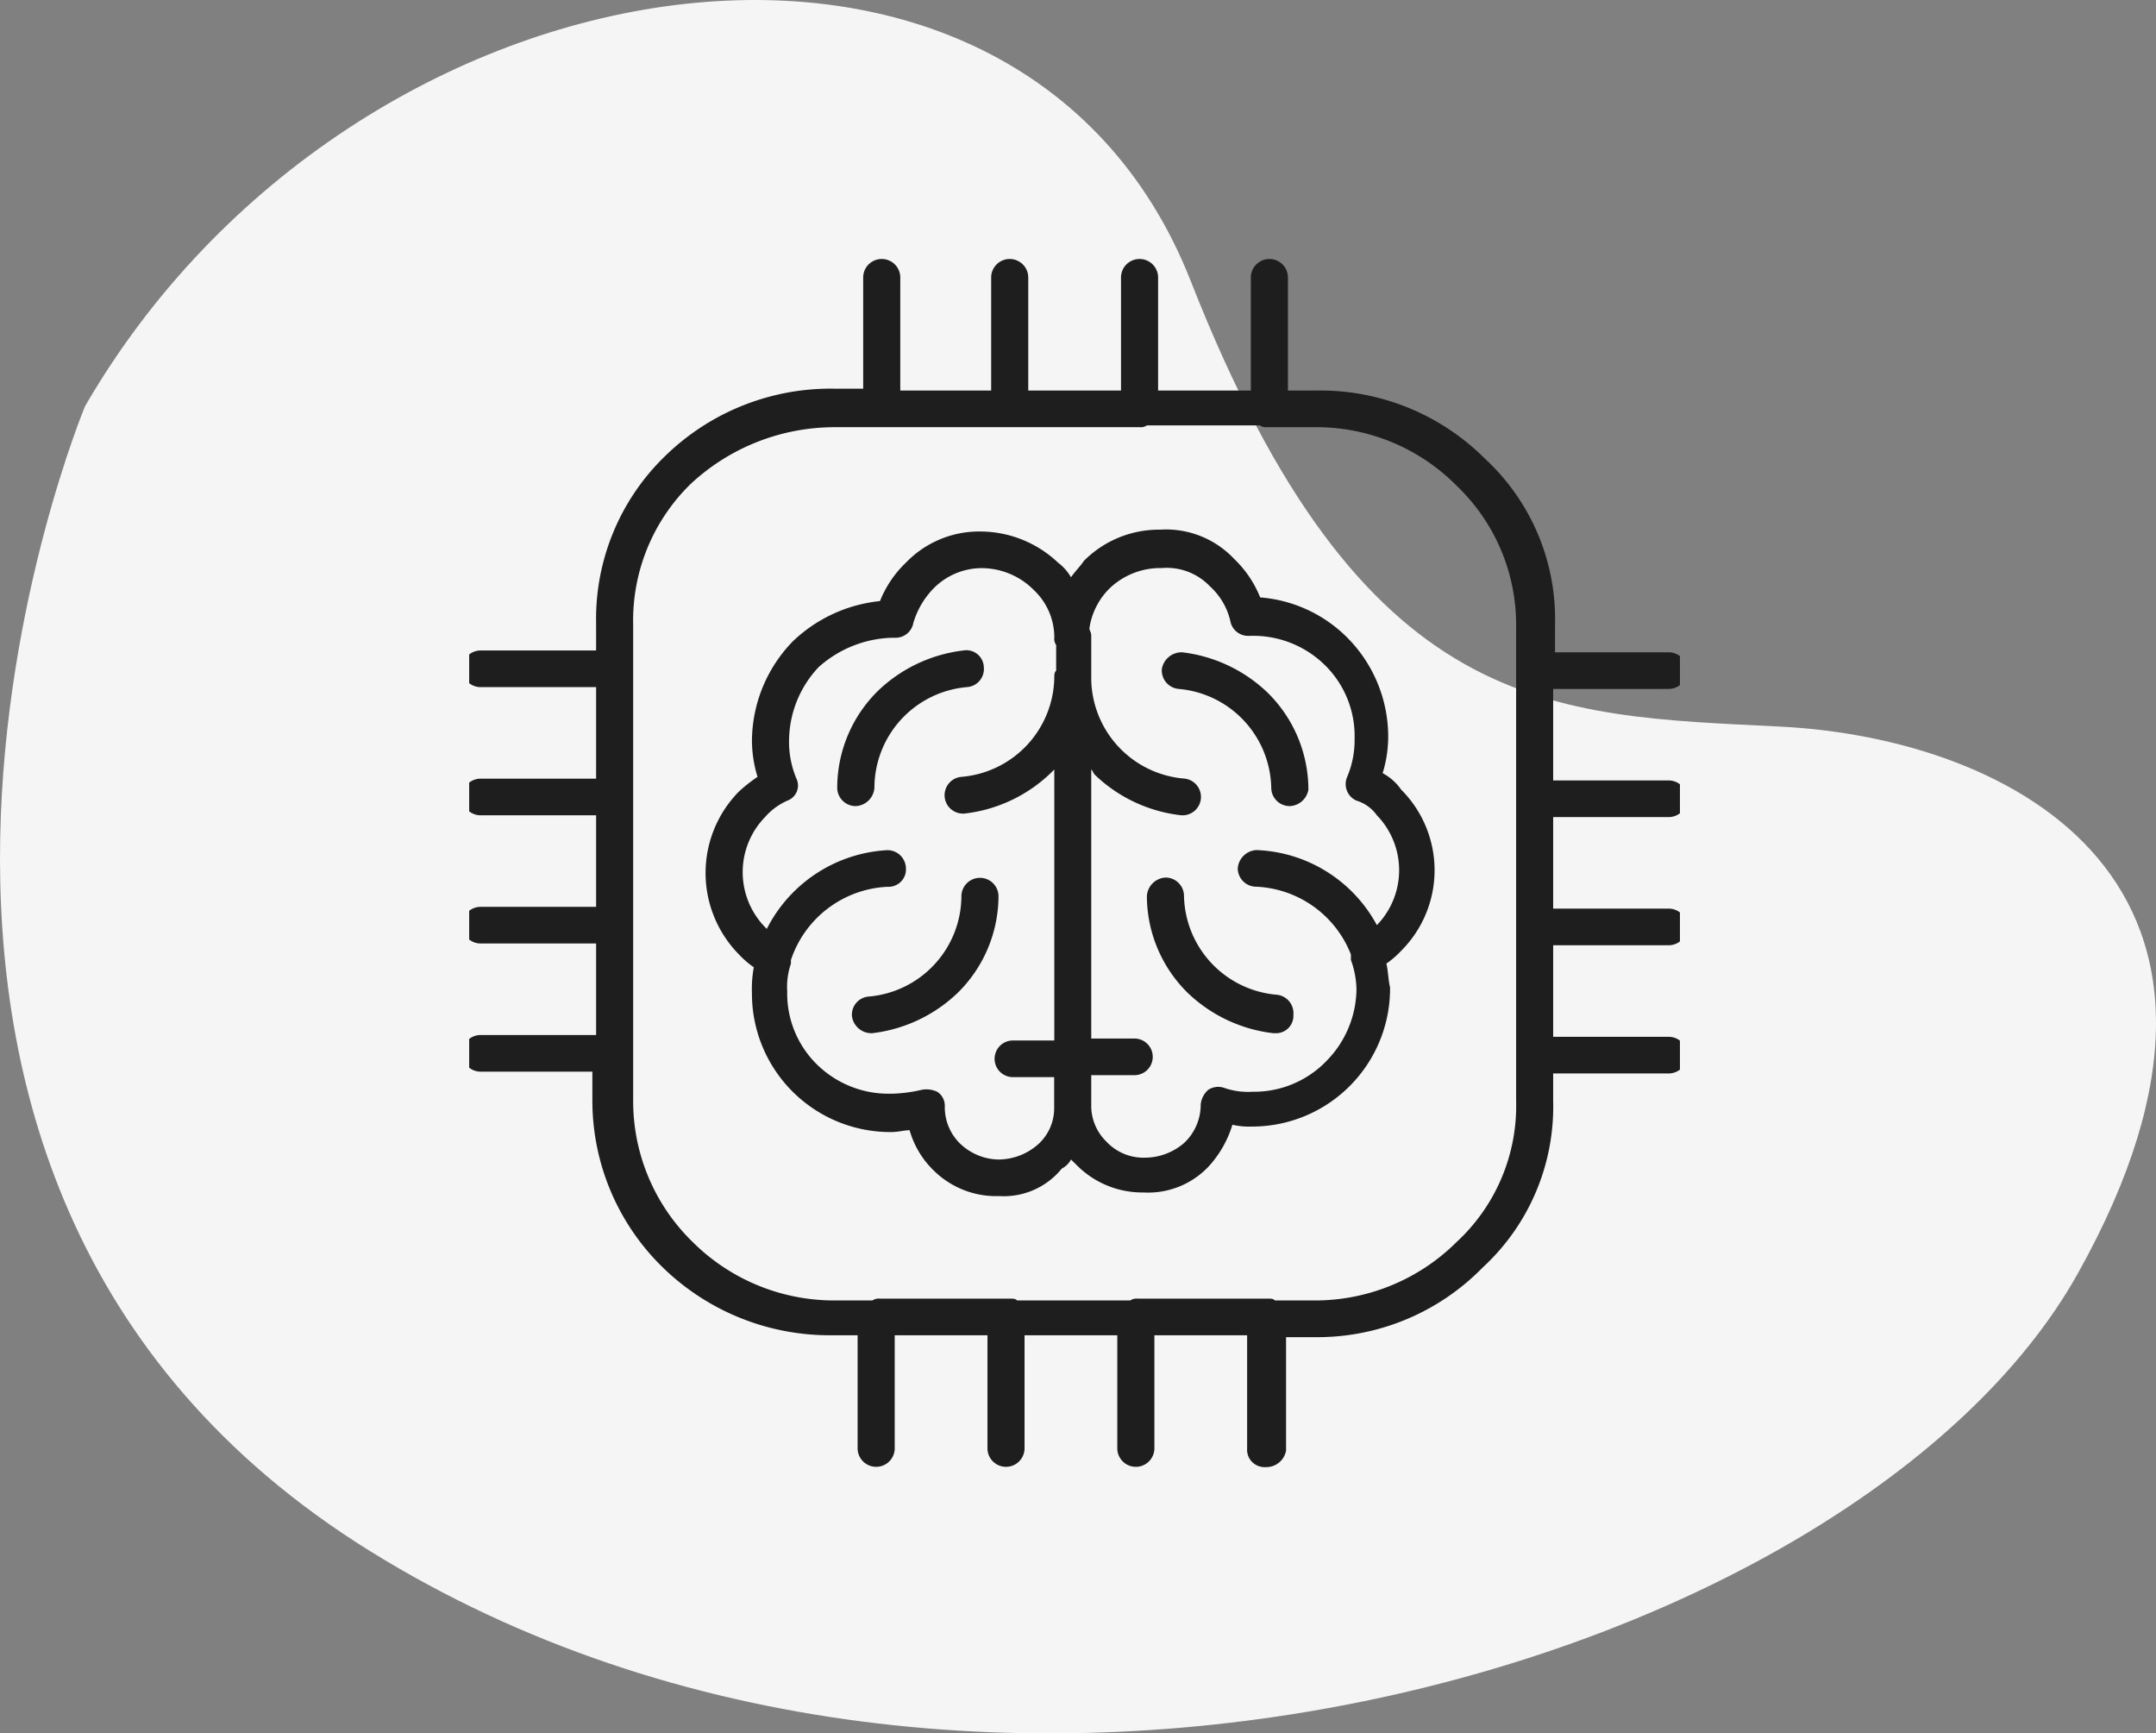
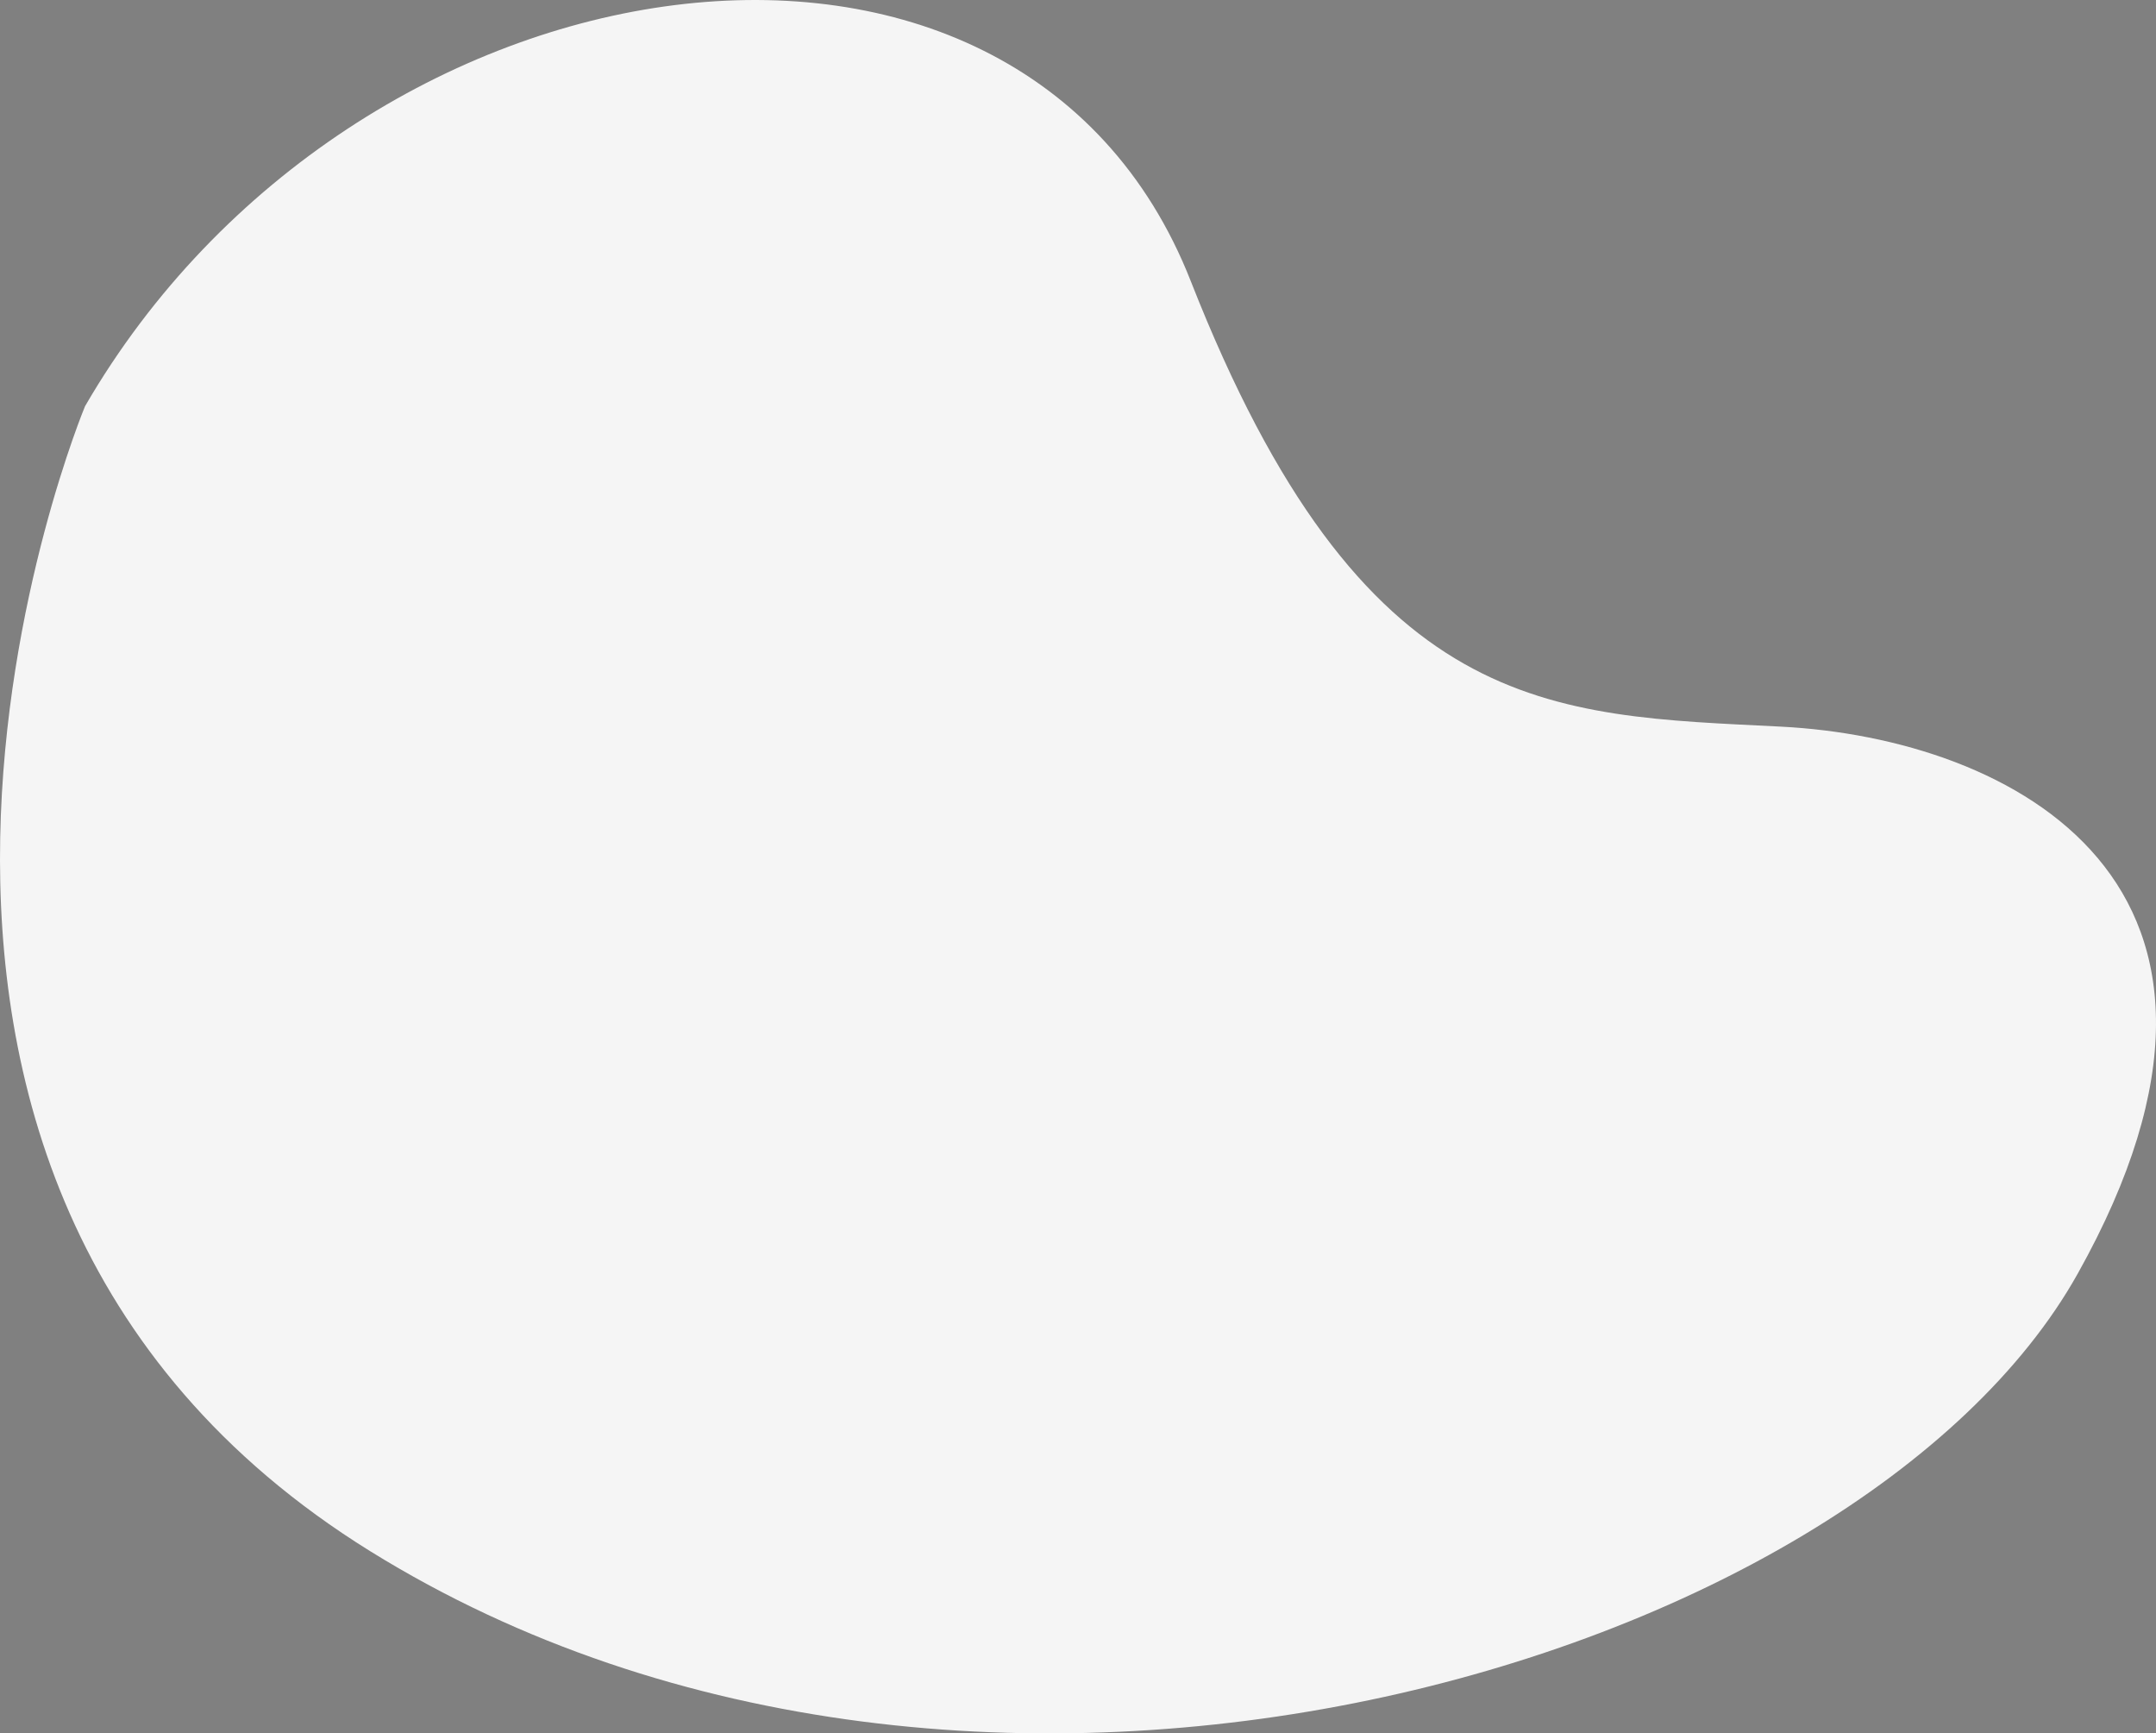
<svg xmlns="http://www.w3.org/2000/svg" width="142.455" height="114.503" viewBox="0 0 142.455 114.503">
  <rect x="0" y="0" width="142.455" height="114.503" fill="#808080" stroke="none" />
  <defs>
    <clipPath id="clip-path">
      <rect id="Rectangle_1954" data-name="Rectangle 1954" width="80" height="80" transform="translate(0.389 -0.477)" fill="#1e1e1e" />
    </clipPath>
    <clipPath id="clip-path-2">
      <rect id="Rectangle_1" data-name="Rectangle 1" width="80" height="80" transform="translate(-0.065 -0.066)" fill="#1e1e1e" />
    </clipPath>
  </defs>
  <g id="Artificial_Intelligence" data-name="Artificial Intelligence" transform="translate(-145 -1712.748)">
    <path id="Path_3027" data-name="Path 3027" d="M166.639,1631.817s-21.233,50.792,18.845,75.639,98.357,7.486,112.814-18.329-4.389-35.367-19.62-36.142-27.623-.516-38.981-29.43S184.452,1601.1,166.639,1631.817Z" transform="translate(-16.019 107.762)" fill="#f5f5f5" />
    <g id="Artificial_Intelligence-2" data-name="Artificial Intelligence" transform="translate(175.611 1730.225)" clip-path="url(#clip-path)">
      <g id="Artificial_Intelligence-3" data-name="Artificial_Intelligence" transform="translate(0.455 -0.411)" clip-path="url(#clip-path-2)">
        <g id="Artificial_Intelligence-4" data-name="Artificial_Intelligence" transform="translate(-0.505 0.023)">
          <g id="Path_125">
-             <path id="Path_205" data-name="Path 205" d="M116.067,142.824a1.167,1.167,0,0,1-.889-.333,1.134,1.134,0,0,1-.337-.877v-7.5h-6.127v7.5a1.226,1.226,0,0,1-2.451,0v-7.5h-6.128v7.5a1.226,1.226,0,0,1-2.451,0v-7.5H91.556v7.5a1.226,1.226,0,0,1-2.451,0v-7.5H87.389a15.8,15.8,0,0,1-11.171-4.493,15.383,15.383,0,0,1-4.639-10.989V116.7H64.226a1.21,1.21,0,1,1,0-2.419h7.6v-6.047h-7.6a1.21,1.21,0,1,1,0-2.419h7.6V99.767h-7.6a1.21,1.21,0,1,1,0-2.419h7.6V91.3h-7.6a1.21,1.21,0,1,1,0-2.419h7.6V87.068a14.959,14.959,0,0,1,4.534-11.006,15.644,15.644,0,0,1,11.275-4.475h1.838V64.21a1.226,1.226,0,0,1,2.451,0v7.5h6.005v-7.5a1.226,1.226,0,0,1,2.451,0v7.5h6.128v-7.5a1.226,1.226,0,0,1,2.451,0v7.5h6.128v-7.5a1.226,1.226,0,0,1,2.451,0v7.5h1.838a15.367,15.367,0,0,1,11.153,4.475,14.434,14.434,0,0,1,4.657,11.006V89h7.476a1.21,1.21,0,1,1,0,2.419h-7.6v6.047h7.6a1.21,1.21,0,1,1,0,2.419h-7.6v6.047h7.6a1.21,1.21,0,1,1,0,2.419h-7.6V114.4h7.6a1.21,1.21,0,1,1,0,2.419h-7.6v1.814a14.434,14.434,0,0,1-4.657,11.006,15.276,15.276,0,0,1-11.153,4.6h-1.838v7.5A1.329,1.329,0,0,1,116.067,142.824ZM74.275,115.611v2.9a12.974,12.974,0,0,0,3.922,9.434,13.25,13.25,0,0,0,9.437,3.87h2.451a.744.744,0,0,1,.49-.121h8.579c.245,0,.368,0,.49.121h7.476a.744.744,0,0,1,.49-.121h8.579c.245,0,.368,0,.49.121h2.7a13.261,13.261,0,0,0,9.314-3.87,12.252,12.252,0,0,0,3.922-9.313V98.679h0V87.31A12.7,12.7,0,0,0,128.688,78a13.032,13.032,0,0,0-9.434-3.87H116.19c-.245,0-.368,0-.49-.121h-7.476a.744.744,0,0,1-.49.121h-20.1a13.956,13.956,0,0,0-9.559,3.749,12.592,12.592,0,0,0-3.8,9.313v28.422Zm24.266,9.313H98.3a5.876,5.876,0,0,1-4.167-1.693,5.986,5.986,0,0,1-1.593-2.661c-.368,0-.735.121-1.226.121h0a9.146,9.146,0,0,1-9.192-9.192,7.883,7.883,0,0,1,.123-1.693,6.114,6.114,0,0,1-.98-.847,7.668,7.668,0,0,1,0-10.764,10.691,10.691,0,0,1,1.226-.968,8.278,8.278,0,0,1-.368-2.419,9.5,9.5,0,0,1,2.7-6.531,9.759,9.759,0,0,1,5.76-2.661,7.2,7.2,0,0,1,1.716-2.54,6.71,6.71,0,0,1,4.9-2.056,7.492,7.492,0,0,1,5.147,2.056,3.274,3.274,0,0,1,.858.968c.245-.363.613-.726.858-1.089a6.989,6.989,0,0,1,5.025-2.056,6.174,6.174,0,0,1,4.9,1.935,7.2,7.2,0,0,1,1.716,2.54,9.135,9.135,0,0,1,5.76,2.661,9.282,9.282,0,0,1,2.7,6.531,8.279,8.279,0,0,1-.368,2.419,3.46,3.46,0,0,1,1.226,1.089,7.522,7.522,0,0,1,0,10.643,6.115,6.115,0,0,1-.98.847c.123.483.123,1.089.245,1.572a9.119,9.119,0,0,1-9.069,9.192h-.122a4.656,4.656,0,0,1-1.226-.121,7.139,7.139,0,0,1-1.593,2.782,5.5,5.5,0,0,1-4.29,1.693h-.123a6.094,6.094,0,0,1-4.167-1.693l-.49-.483a1.467,1.467,0,0,1-.613.6A4.926,4.926,0,0,1,98.542,124.924Zm-.123-2.419a3.986,3.986,0,0,0,2.574-.968,3.2,3.2,0,0,0,1.1-2.419v-2.056H99.4a1.21,1.21,0,1,1,0-2.419h2.7v-17.9l-.245.242a9.812,9.812,0,0,1-5.638,2.661,1.216,1.216,0,1,1-.245-2.419A6.692,6.692,0,0,0,102.1,90.7h0c0-.242,0-.363.123-.483V88.519a.719.719,0,0,1-.123-.483v-.121a4.3,4.3,0,0,0-1.348-3.024,4.871,4.871,0,0,0-3.432-1.451,4.479,4.479,0,0,0-3.187,1.33,5.465,5.465,0,0,0-1.348,2.3,1.19,1.19,0,0,1-1.226.968h-.123a7.583,7.583,0,0,0-4.9,1.935,7.141,7.141,0,0,0-1.961,4.838,6.244,6.244,0,0,0,.49,2.54,1.054,1.054,0,0,1,.017.859,1.076,1.076,0,0,1-.629.593,4.226,4.226,0,0,0-1.471,1.089,5.211,5.211,0,0,0,0,7.257l.123.121a9.507,9.507,0,0,1,7.966-5.2,1.22,1.22,0,0,1,1.226,1.21,1.134,1.134,0,0,1-.337.877,1.167,1.167,0,0,1-.889.333,7.076,7.076,0,0,0-6.373,4.838v.242a4.642,4.642,0,0,0-.245,1.814,6.568,6.568,0,0,0,1.961,4.838,6.749,6.749,0,0,0,4.9,1.935h.123a9.58,9.58,0,0,0,1.838-.242,1.658,1.658,0,0,1,1.1.121,1.1,1.1,0,0,1,.49.968,3.354,3.354,0,0,0,.98,2.419A3.761,3.761,0,0,0,98.419,122.505Zm9.682-.121a3.986,3.986,0,0,0,2.574-.968,3.459,3.459,0,0,0,1.1-2.54,1.488,1.488,0,0,1,.49-.968,1.2,1.2,0,0,1,1.1-.121,4.824,4.824,0,0,0,1.838.242h.123a6.639,6.639,0,0,0,4.78-2.056,6.849,6.849,0,0,0,1.961-4.717,5.944,5.944,0,0,0-.368-1.935v-.363a7.055,7.055,0,0,0-6.25-4.474,1.22,1.22,0,0,1-1.226-1.21,1.309,1.309,0,0,1,1.226-1.21,9.43,9.43,0,0,1,7.966,4.959h0a5.211,5.211,0,0,0,0-7.257,2.568,2.568,0,0,0-1.348-.968,1.194,1.194,0,0,1-.613-1.572,6.243,6.243,0,0,0,.49-2.54,6.568,6.568,0,0,0-1.96-4.837,6.749,6.749,0,0,0-4.9-1.936h-.123a1.19,1.19,0,0,1-1.226-.968,4.441,4.441,0,0,0-1.348-2.3,3.936,3.936,0,0,0-3.187-1.21,4.849,4.849,0,0,0-3.432,1.33,4.643,4.643,0,0,0-1.348,2.661c0,.121.123.242.123.483v2.9a6.692,6.692,0,0,0,6.128,6.531,1.216,1.216,0,1,1-.245,2.419,9.812,9.812,0,0,1-5.638-2.661c-.123-.121-.123-.242-.245-.363v17.779h2.819a1.21,1.21,0,1,1,0,2.419h-2.819V119h0a3.283,3.283,0,0,0,.98,2.3A3.359,3.359,0,0,0,108.1,122.384Zm8.579-8.224h-.123a9.812,9.812,0,0,1-5.638-2.661,9,9,0,0,1-2.7-6.41,1.309,1.309,0,0,1,1.226-1.21h0a1.22,1.22,0,0,1,1.226,1.21,6.692,6.692,0,0,0,6.128,6.531,1.224,1.224,0,0,1,1.1,1.33,1.147,1.147,0,0,1-1.225,1.21Zm-26.718,0a1.3,1.3,0,0,1-1.226-1.089,1.2,1.2,0,0,1,1.1-1.33,6.692,6.692,0,0,0,6.128-6.652,1.226,1.226,0,0,1,2.451,0,9,9,0,0,1-2.7,6.41,9.812,9.812,0,0,1-5.638,2.661Zm27.7-15h0a1.22,1.22,0,0,1-1.226-1.21,6.692,6.692,0,0,0-6.127-6.531,1.224,1.224,0,0,1-1.1-1.33A1.329,1.329,0,0,1,110.552,89a9.812,9.812,0,0,1,5.638,2.661,9,9,0,0,1,2.7,6.41,1.306,1.306,0,0,1-1.225,1.089Zm-28.678,0a1.22,1.22,0,0,1-1.226-1.21,9,9,0,0,1,2.7-6.41,9.812,9.812,0,0,1,5.638-2.661,1.154,1.154,0,0,1,1.348,1.089,1.2,1.2,0,0,1-1.1,1.33,6.691,6.691,0,0,0-6.128,6.652,1.3,1.3,0,0,1-1.226,1.21Z" transform="translate(-63 -63)" fill="#1e1e1e" />
-           </g>
+             </g>
        </g>
      </g>
    </g>
  </g>
</svg>